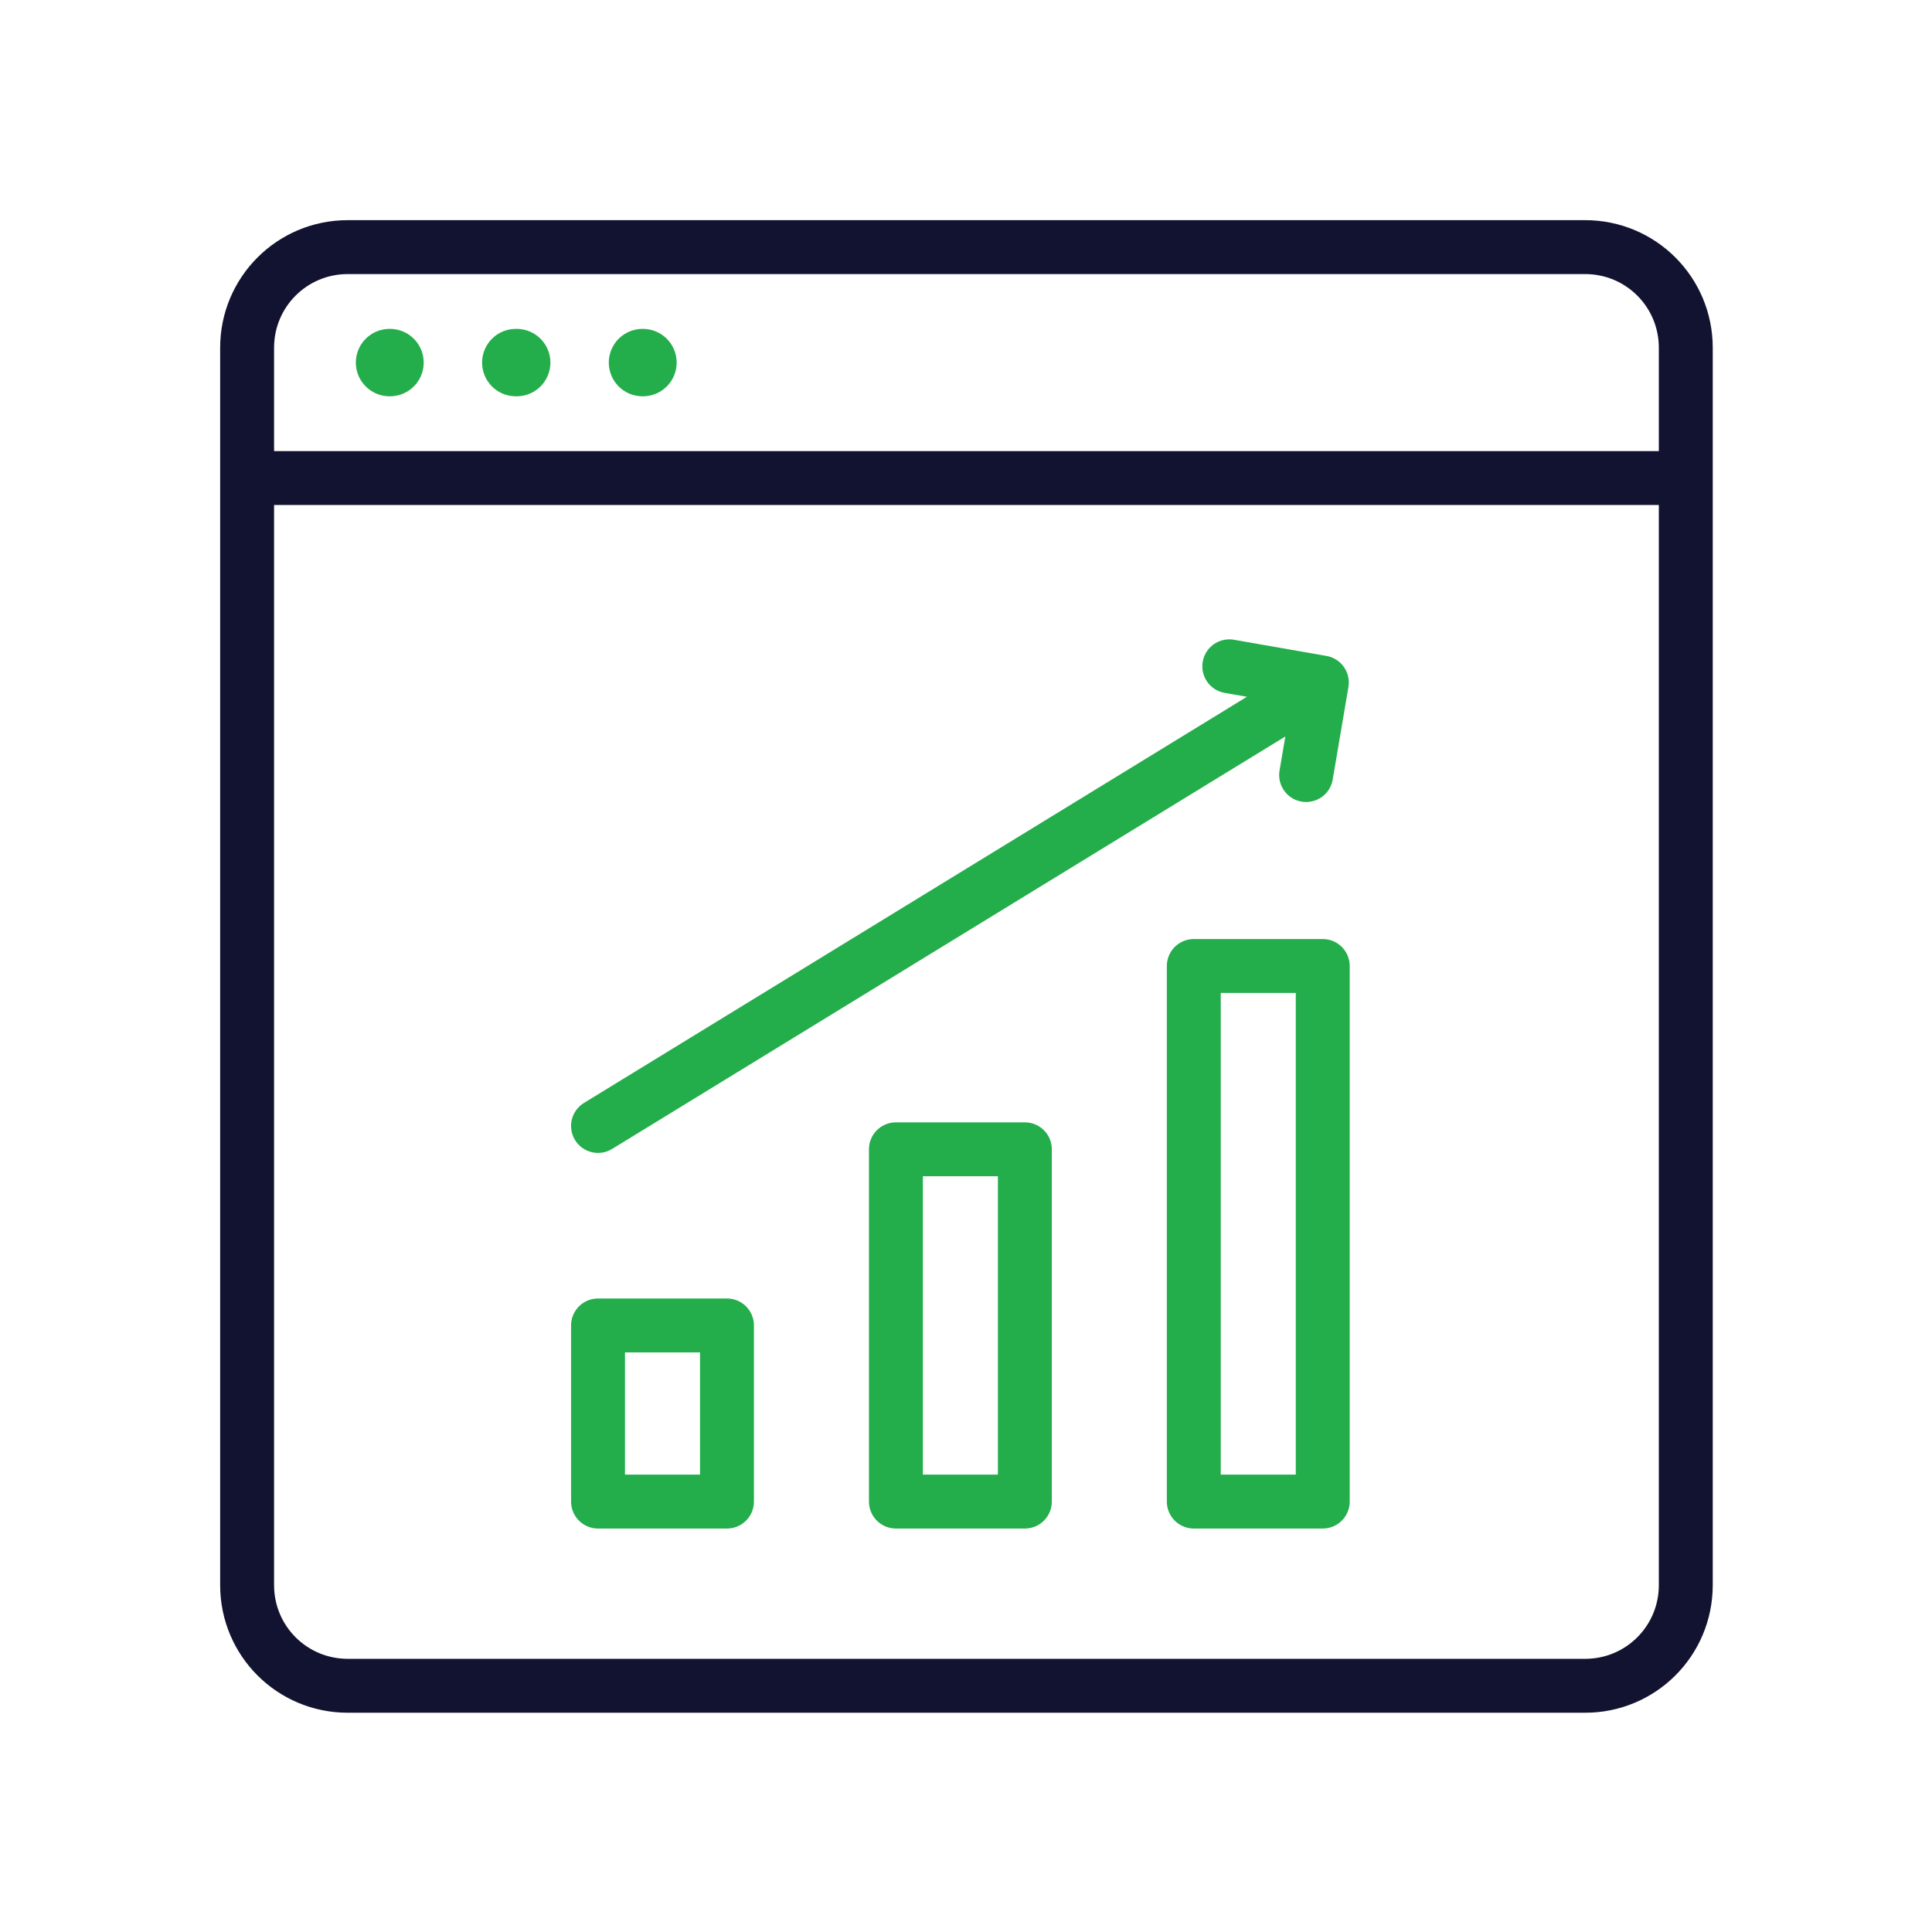
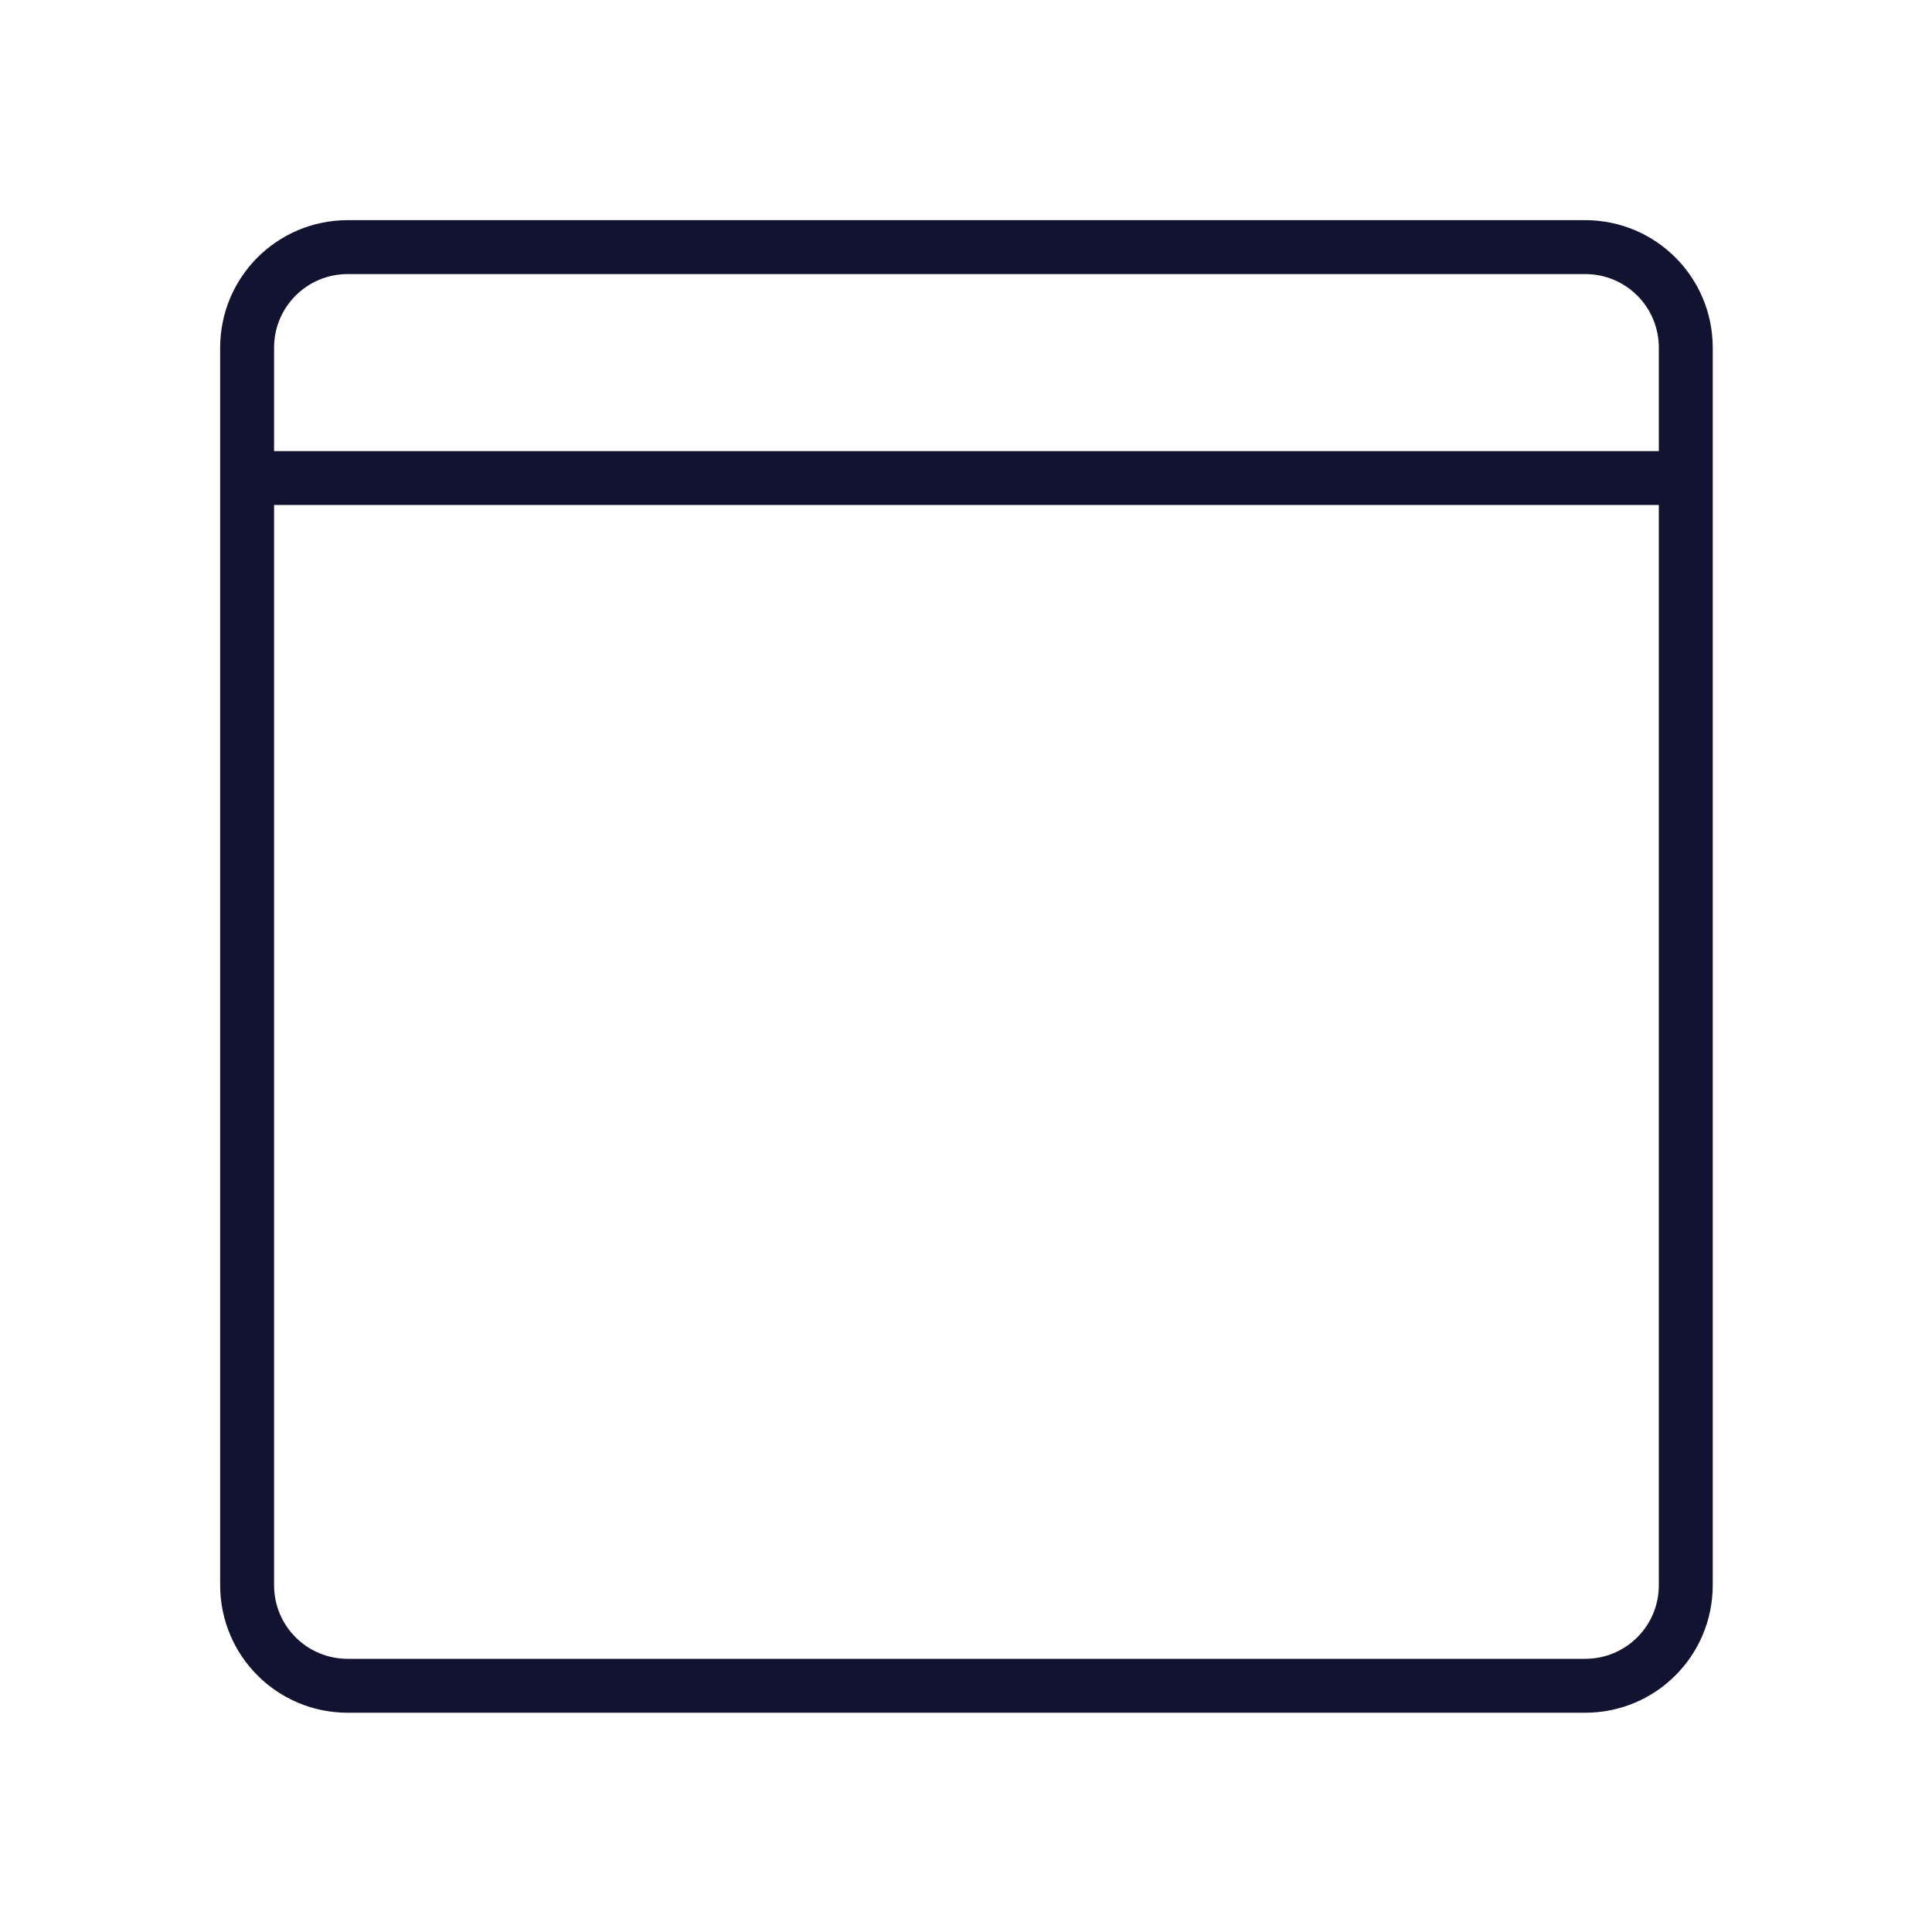
<svg xmlns="http://www.w3.org/2000/svg" width="430" height="430" fill="none" viewBox="0 0 430 430">
  <g stroke-linecap="round" stroke-linejoin="round" stroke-miterlimit="10">
-     <path stroke="#23ad4b" stroke-width="12" d="m133.1 250.6 161.1-98.7m-20.6-3.6 20.6 3.6-3.5 20.6M161.8 295h-28.7v39.2h28.7zm66.3-39.2h-28.7v78.4h28.7zm66.3-40.8h-28.7v119.2h28.7z" />
    <path stroke="#121331" stroke-width="12" d="M352.8 375.2H77.4c-12.4 0-22.4-10-22.4-22.4V77.4C55 65 65 55 77.4 55h275.4c12.4 0 22.4 10 22.4 22.4v275.4c0 12.4-10 22.4-22.4 22.4m20.4-268.8H55" />
-     <path stroke="#23ad4b" stroke-width="15" d="M143 80.7h.1m-56.4 0h.1m28 0h.2" />
  </g>
</svg>